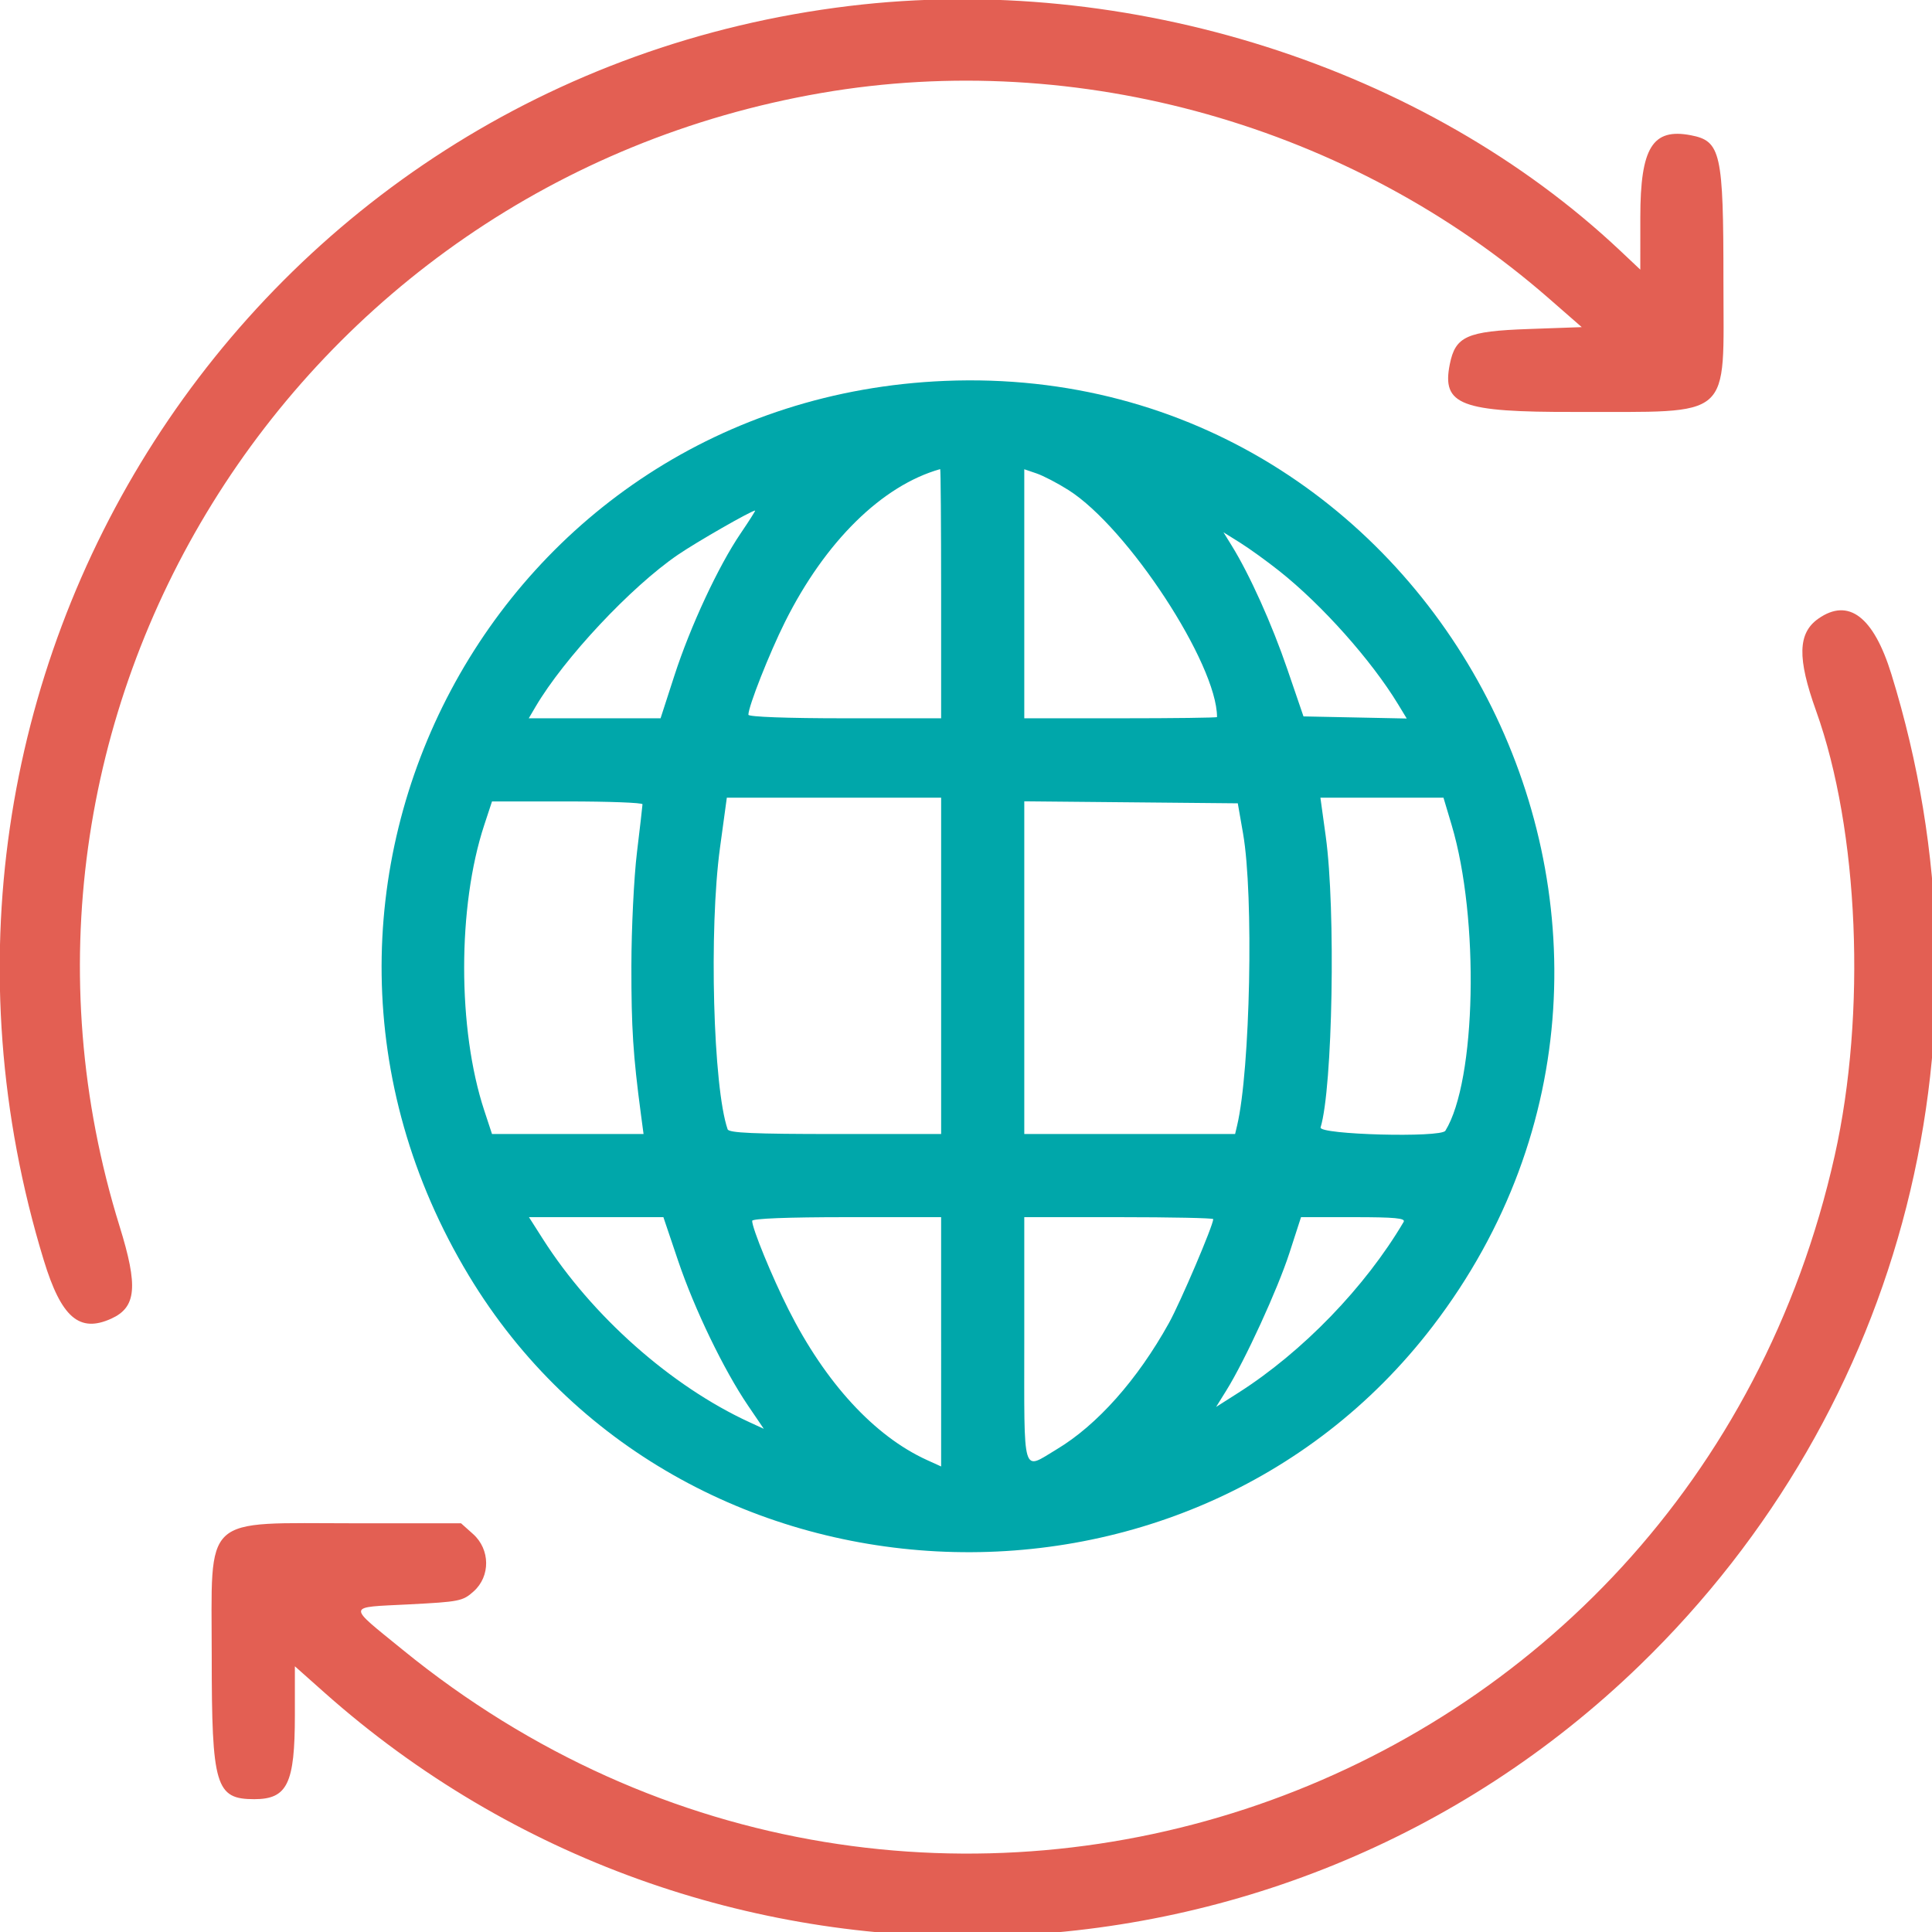
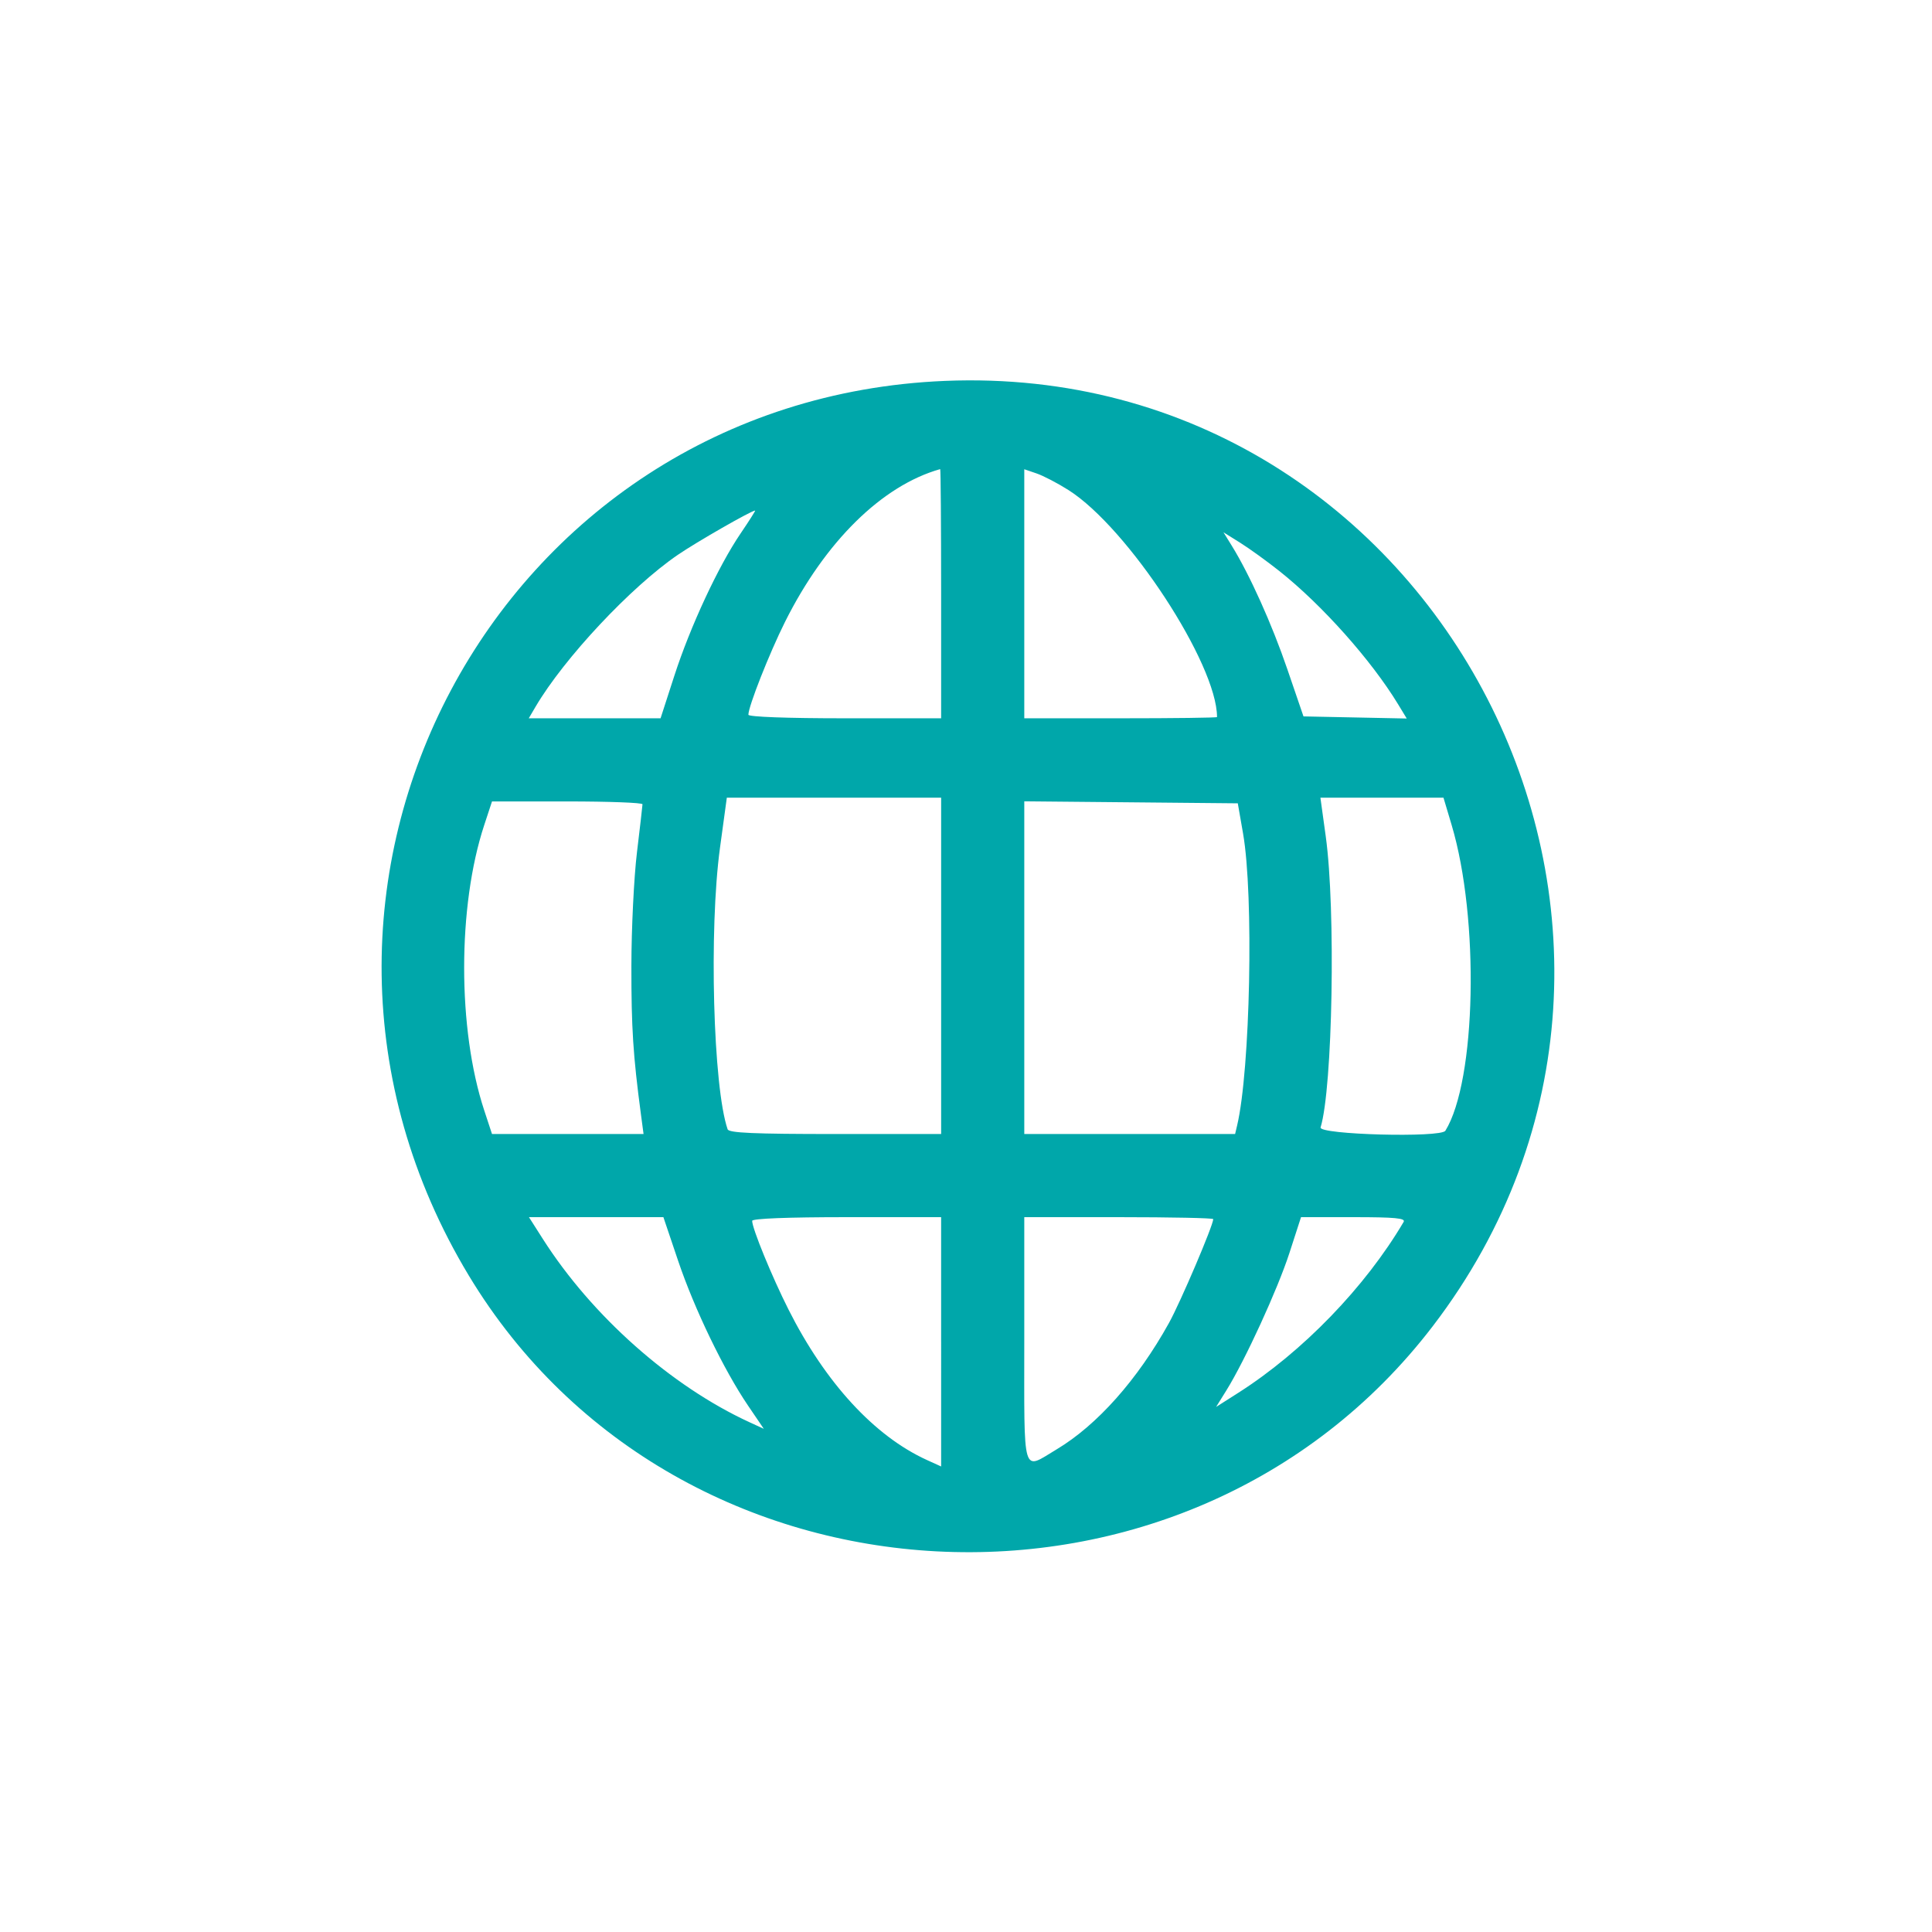
<svg xmlns="http://www.w3.org/2000/svg" xmlns:ns1="http://sodipodi.sourceforge.net/DTD/sodipodi-0.dtd" xmlns:ns2="http://www.inkscape.org/namespaces/inkscape" id="svg" version="1.1" width="512" height="512" style="display: block;" ns1:docname="better-consistency.svg" ns2:version="0.92.1 r15371">
  <defs id="defs8" />
  <ns1:namedview pagecolor="#ffffff" bordercolor="#666666" borderopacity="1" objecttolerance="10" gridtolerance="10" guidetolerance="10" ns2:pageopacity="0" ns2:pageshadow="2" ns2:window-width="1920" ns2:window-height="1013" id="namedview6" showgrid="false" ns2:zoom="0.4609375" ns2:cx="256" ns2:cy="256" ns2:window-x="-9" ns2:window-y="-9" ns2:window-maximized="1" ns2:current-layer="svg" />
  <g id="svgg" transform="matrix(1.282,0,0,1.282,0.021,0.057)">
-     <path id="path0" d="M 175.553,1.19 C 51.385,16.213 -27.876,139.613 9.027,260.451 c 3.622,11.862 7.362,15.096 13.972,12.085 5.182,-2.361 5.568,-6.645 1.716,-19.054 C -7.957,148.244 60.211,38.116 169.742,19.183 222.876,9.999 279.279,25.927 320.19,61.669 l 6.763,5.909 -11.013,0.391 c -12.755,0.452 -15.101,1.502 -16.26,7.275 -1.693,8.429 2.224,9.923 25.867,9.866 33.044,-0.08 30.694,1.988 30.699,-27.005 0.005,-26.61 -0.53,-29.004 -6.753,-30.193 -7.911,-1.513 -10.424,2.566 -10.428,16.928 l -0.003,10.855 -4.101,-3.866 C 294.543,13.731 233.132,-5.777 175.553,1.19 m 200.32,126.646 c -4.261,2.985 -4.392,8.137 -0.483,19.039 8.863,24.722 10.446,62.526 3.852,91.986 -30.094,134.454 -189.088,189.292 -296.048,102.108 -11.594,-9.45 -11.695,-8.692 1.253,-9.359 10.556,-0.544 11.189,-0.671 13.445,-2.687 3.496,-3.124 3.441,-8.678 -0.118,-11.858 l -2.486,-2.221 H 73.4 c -32.005,0 -29.65,-2.188 -29.65,27.542 0,26.804 0.801,29.489 8.795,29.489 6.847,0 8.392,-3.199 8.393,-17.367 v -10.103 l 6.054,5.384 c 78.031,69.388 197.122,66.933 271.971,-5.608 54.904,-53.211 74.734,-131.332 52.002,-204.86 -3.68,-11.902 -8.864,-15.847 -15.092,-11.485" ns2:connector-curvature="0" style="fill:#e35f53;fill-rule:evenodd;stroke:none" />
    <path id="path1" d="M 195.313,78.693 C 102.471,82.53 48.66,183.692 96.917,263.672 140.043,335.146 245.206,340.656 296.151,274.11 358.462,192.717 297.446,74.473 195.313,78.693 m -0.782,43.963 v 25.782 h -19.922 c -11.918,0 -19.921,-0.296 -19.921,-0.735 0,-1.726 4.327,-12.696 7.568,-19.187 8.295,-16.61 20.066,-28.2 32.08,-31.586 0.107,-0.03 0.195,11.547 0.195,25.726 m 26.323,-21.397 c 12.275,7.779 30.709,35.946 30.709,46.925 0,0.139 -8.965,0.254 -19.922,0.254 H 211.719 V 122.697 96.956 l 2.539,0.866 c 1.396,0.476 4.365,2.023 6.596,3.437 m -67.78,8.972 c -4.607,6.785 -10.383,19.192 -13.695,29.417 l -2.847,8.79 h -13.623 -13.622 l 1.411,-2.401 c 5.886,-10.012 19.703,-24.76 29.416,-31.397 3.905,-2.669 15.074,-9.069 15.97,-9.151 0.123,-0.011 -1.231,2.123 -3.01,4.742 m 111.379,7.774 c 8.805,6.983 19.003,18.425 24.533,27.525 l 1.794,2.953 -10.673,-0.218 -10.673,-0.218 -3.341,-9.766 c -3.189,-9.321 -7.78,-19.525 -11.48,-25.512 l -1.717,-2.777 3.435,2.148 c 1.889,1.181 5.544,3.82 8.122,5.865 m -69.922,81.604 v 34.766 h -21.899 c -16.819,0 -21.978,-0.227 -22.238,-0.977 -2.998,-8.665 -3.882,-41.301 -1.577,-58.203 l 1.412,-10.351 h 22.151 22.151 v 34.765 m 105.53,-29.101 c 5.774,19.351 5.086,52.862 -1.298,63.19 -0.92,1.49 -26.253,0.812 -25.794,-0.69 2.496,-8.163 3.151,-45.069 1.067,-60.156 l -1.106,-8.008 h 12.721 12.72 l 1.69,5.664 m -167.265,-4.297 c -0.009,0.322 -0.525,4.805 -1.147,9.961 -0.622,5.156 -1.14,15.703 -1.15,23.437 -0.017,12.784 0.351,18.508 1.969,30.664 l 0.546,4.102 H 117.352 101.69 l -1.608,-4.883 c -5.534,-16.801 -5.534,-42.183 0,-58.984 l 1.608,-4.883 h 15.561 c 8.559,0 15.554,0.264 15.545,0.586 m 124.15,6.055 c 2.227,12.755 1.491,48.859 -1.23,60.351 l -0.417,1.758 h -21.79 -21.79 v -34.387 -34.387 l 22.068,0.207 22.068,0.208 1.091,6.25 m -116.782,88.322 c 3.366,9.968 9.445,22.559 14.455,29.936 l 3.254,4.792 -2.96,-1.363 c -16.243,-7.478 -32.579,-21.968 -42.725,-37.898 l -2.861,-4.492 h 13.895 13.895 l 3.047,9.025 m 54.367,16.743 V 303.1 l -2.929,-1.333 c -10.848,-4.936 -20.968,-15.932 -28.61,-31.086 -3.436,-6.814 -7.523,-16.786 -7.523,-18.355 0,-0.477 7.335,-0.763 19.531,-0.763 h 19.531 v 25.768 m 56.25,-25.366 c 0,1.288 -6.781,17.196 -9.153,21.473 -6.509,11.736 -14.836,21.104 -23.223,26.126 -7.215,4.321 -6.686,6.109 -6.686,-22.611 v -25.39 h 19.531 c 10.742,0 19.531,0.181 19.531,0.402 m 39.361,0.574 c -7.928,13.468 -20.892,26.868 -34.182,35.334 l -4.587,2.921 2.117,-3.405 c 3.871,-6.227 10.611,-20.916 13.04,-28.42 l 2.398,-7.406 h 10.895 c 8.501,0 10.768,0.214 10.319,0.976" ns2:connector-curvature="0" style="fill:#00a7aa;fill-rule:evenodd;stroke:none" />
  </g>
</svg>